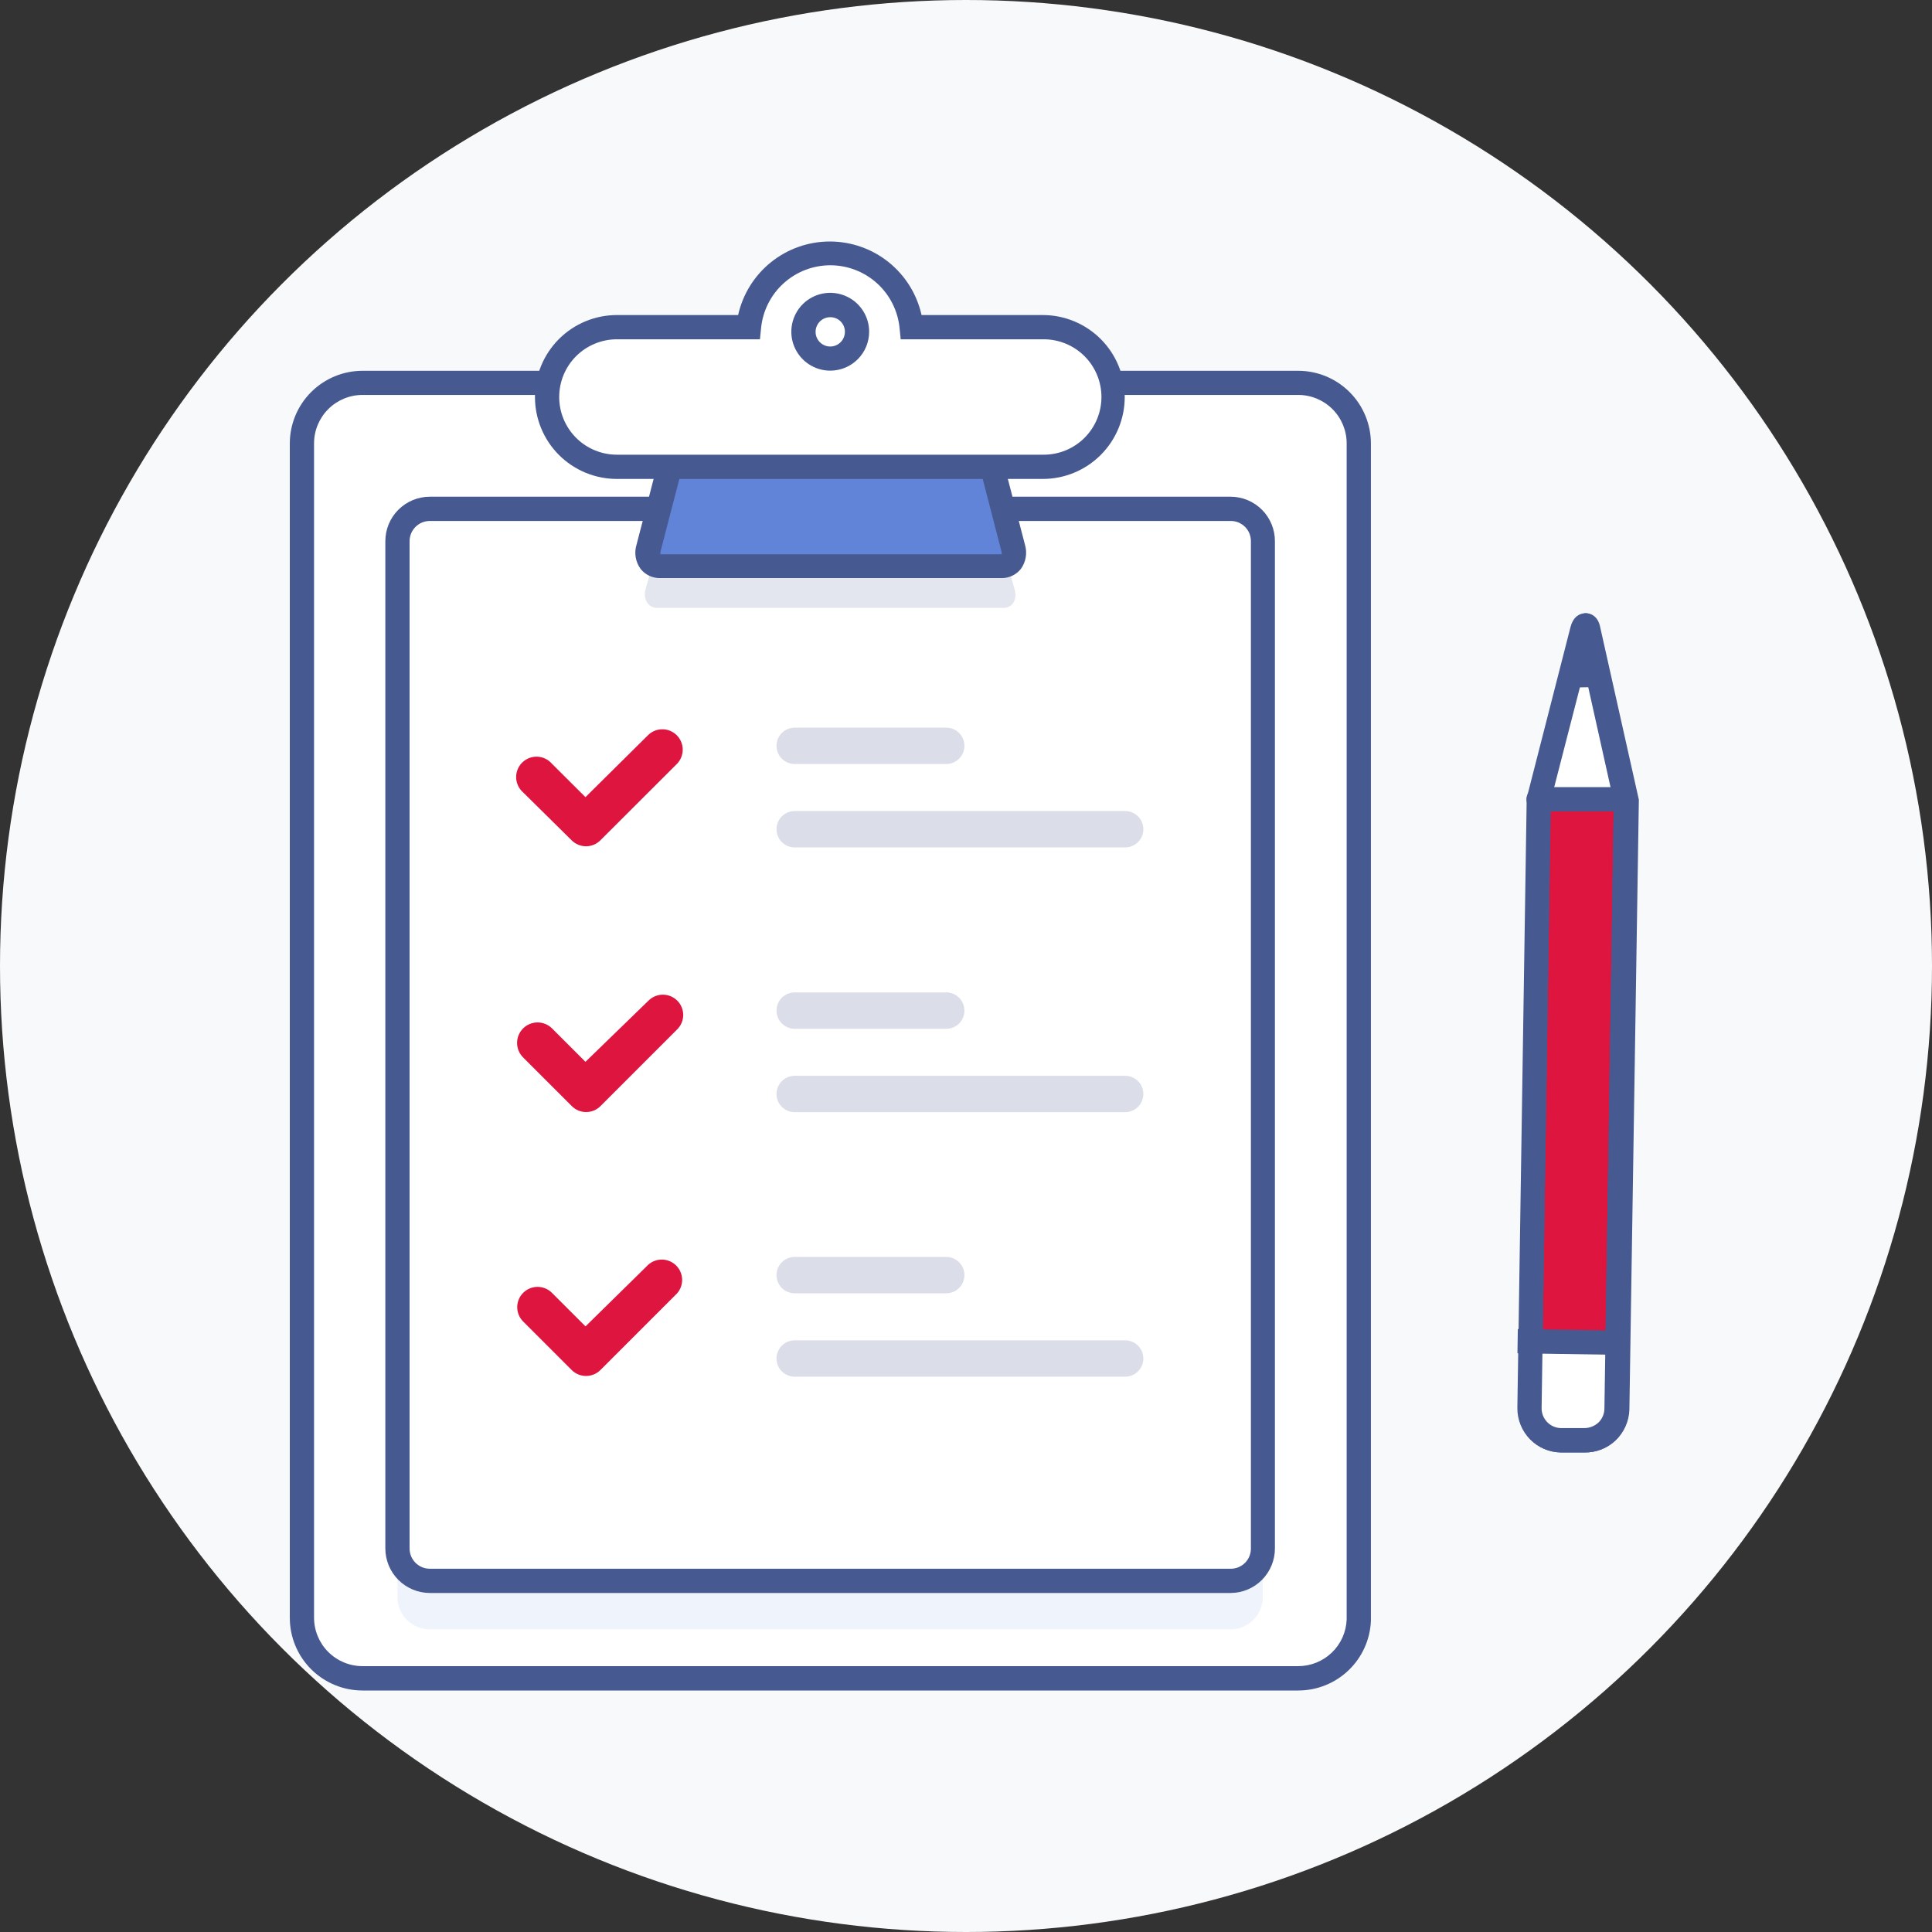
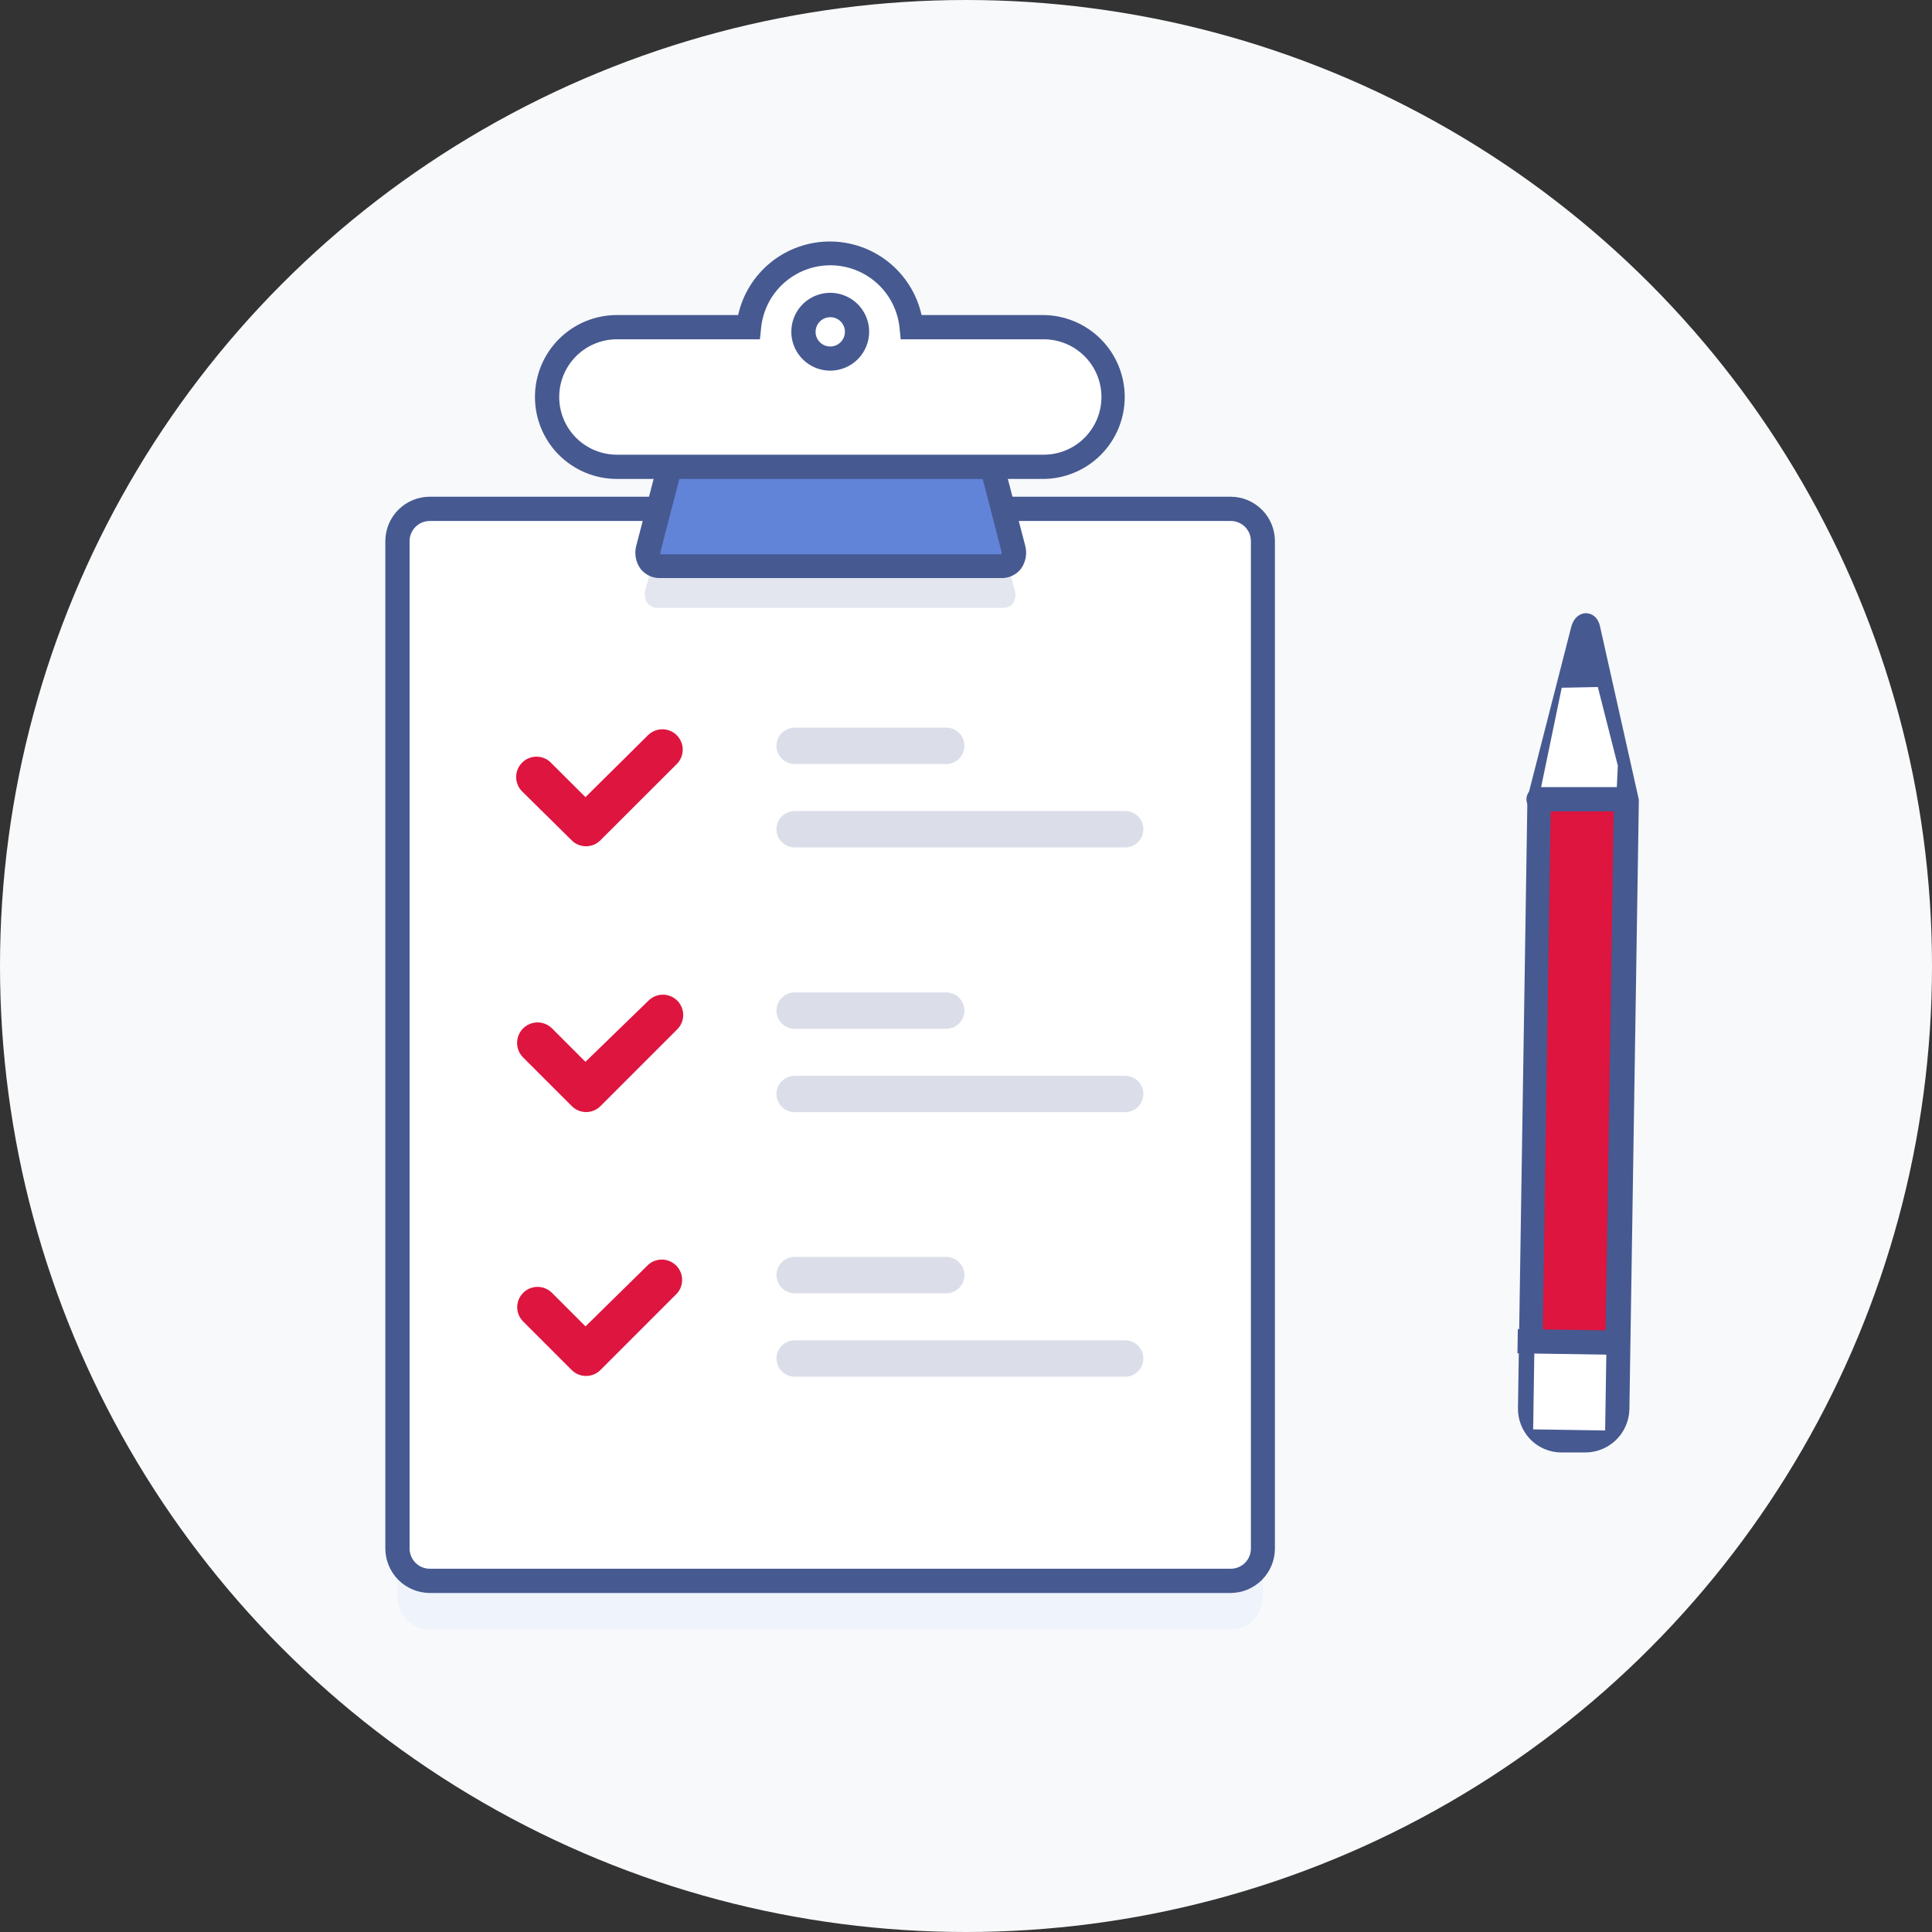
<svg xmlns="http://www.w3.org/2000/svg" width="120" height="120" viewBox="0 0 120 120" fill="none">
  <rect x="0" y="0" width="120" height="120" fill="#333333" stroke="none" />
  <circle cx="60" cy="60" r="60" fill="#F8F9FA" />
-   <path d="M84.398 27.898V100.831C84.402 100.874 84.402 100.916 84.398 100.959C84.365 101.935 83.954 102.86 83.251 103.539C82.549 104.217 81.61 104.596 80.633 104.596H22.519C21.52 104.596 20.563 104.199 19.857 103.493C19.151 102.787 18.754 101.83 18.754 100.831V27.898C18.754 26.899 19.151 25.942 19.857 25.235C20.563 24.529 21.52 24.133 22.519 24.133H80.633C81.632 24.133 82.59 24.529 83.296 25.235C84.002 25.942 84.398 26.899 84.398 27.898Z" fill="white" />
-   <path d="M80.633 105H22.518C21.32 105 20.171 104.524 19.323 103.677C18.476 102.83 18 101.681 18 100.482V27.549C18 26.351 18.476 25.202 19.323 24.355C20.171 23.507 21.32 23.031 22.518 23.031H80.633C81.831 23.031 82.98 23.507 83.827 24.355C84.674 25.202 85.15 26.351 85.15 27.549V100.482C85.154 100.545 85.154 100.608 85.15 100.671C85.102 101.836 84.605 102.937 83.762 103.744C82.92 104.551 81.799 105.001 80.633 105ZM22.518 24.53C21.719 24.53 20.953 24.847 20.388 25.412C19.823 25.977 19.506 26.743 19.506 27.542V100.475C19.506 101.274 19.823 102.04 20.388 102.605C20.953 103.169 21.719 103.487 22.518 103.487H80.633C81.413 103.487 82.164 103.184 82.726 102.642C83.288 102.1 83.617 101.361 83.644 100.58V27.542C83.644 26.743 83.327 25.977 82.762 25.412C82.198 24.847 81.431 24.53 80.633 24.53H22.518Z" fill="#465991" />
  <path d="M26.696 34.617H76.445C76.974 34.623 77.48 34.838 77.852 35.214C78.224 35.59 78.433 36.098 78.433 36.628V99.2C78.433 99.731 78.222 100.241 77.846 100.616C77.471 100.992 76.961 101.203 76.43 101.203H26.696C26.164 101.203 25.654 100.992 25.277 100.617C24.9 100.241 24.688 99.732 24.686 99.2V36.628C24.688 36.095 24.9 35.585 25.277 35.208C25.653 34.832 26.163 34.619 26.696 34.617Z" fill="#EFF3FB" />
  <path d="M26.696 31.602H76.445C76.976 31.602 77.486 31.813 77.861 32.188C78.237 32.564 78.448 33.073 78.448 33.605V96.177C78.448 96.709 78.237 97.219 77.862 97.596C77.487 97.973 76.977 98.185 76.445 98.187H26.696C26.163 98.185 25.653 97.973 25.277 97.596C24.9 97.22 24.688 96.709 24.686 96.177V33.605C24.688 33.073 24.9 32.563 25.277 32.188C25.654 31.812 26.164 31.602 26.696 31.602Z" fill="white" />
  <path d="M76.446 98.943H26.697C25.965 98.941 25.263 98.649 24.745 98.132C24.227 97.614 23.936 96.912 23.934 96.18V33.615C23.934 32.882 24.225 32.179 24.743 31.661C25.261 31.143 25.964 30.852 26.697 30.852H76.446C77.176 30.855 77.874 31.149 78.388 31.667C78.902 32.185 79.189 32.885 79.187 33.615V96.18C79.187 96.909 78.899 97.608 78.386 98.126C77.872 98.644 77.175 98.937 76.446 98.943ZM26.697 32.358C26.363 32.358 26.044 32.49 25.808 32.726C25.572 32.962 25.439 33.282 25.439 33.615V96.18C25.439 96.345 25.472 96.508 25.535 96.661C25.599 96.814 25.691 96.952 25.808 97.069C25.925 97.186 26.063 97.278 26.216 97.341C26.368 97.405 26.532 97.437 26.697 97.437H76.446C76.611 97.437 76.774 97.405 76.926 97.341C77.078 97.278 77.216 97.185 77.333 97.069C77.449 96.952 77.541 96.813 77.603 96.66C77.665 96.508 77.697 96.345 77.696 96.18V33.615C77.697 33.45 77.665 33.287 77.603 33.134C77.541 32.982 77.449 32.843 77.333 32.726C77.216 32.609 77.078 32.517 76.926 32.453C76.774 32.39 76.611 32.358 76.446 32.358H26.697Z" fill="#465991" />
  <g opacity="0.15">
    <path d="M42.24 29.211H60.898L63.029 36.643C63.195 37.26 62.871 37.757 62.314 37.757H40.832C40.274 37.757 39.951 37.26 40.079 36.643L42.24 29.211Z" fill="#465991" />
  </g>
  <path d="M41.969 27.469H61.17L62.879 34.05C63.037 34.652 62.721 35.149 62.171 35.149H40.975C40.425 35.149 40.109 34.652 40.267 34.05L41.969 27.469Z" fill="#6184D8" />
  <path d="M62.171 35.905H40.974C40.748 35.906 40.523 35.855 40.319 35.758C40.114 35.66 39.934 35.517 39.792 35.34C39.635 35.126 39.529 34.879 39.485 34.617C39.44 34.356 39.458 34.087 39.536 33.834L41.245 27.26C41.288 27.095 41.386 26.949 41.523 26.846C41.66 26.743 41.828 26.69 41.998 26.696H61.199C61.37 26.69 61.538 26.743 61.675 26.846C61.812 26.949 61.91 27.095 61.952 27.26L63.662 33.834C63.738 34.088 63.755 34.356 63.71 34.617C63.666 34.878 63.562 35.126 63.406 35.34C63.258 35.524 63.07 35.671 62.855 35.769C62.641 35.867 62.406 35.914 62.171 35.905ZM42.593 28.224L41.027 34.248C41.01 34.307 41.01 34.37 41.027 34.429H62.208C62.219 34.377 62.219 34.323 62.208 34.271L60.65 28.247L42.593 28.224Z" fill="#465991" />
  <path d="M46.515 20.316C46.643 19.064 47.231 17.904 48.165 17.06C49.099 16.217 50.312 15.75 51.571 15.75C52.829 15.75 54.043 16.217 54.977 17.06C55.911 17.904 56.499 19.064 56.627 20.316H64.827C65.411 20.291 65.994 20.385 66.541 20.592C67.088 20.799 67.588 21.114 68.01 21.519C68.432 21.924 68.768 22.41 68.997 22.948C69.227 23.485 69.345 24.064 69.345 24.649C69.345 25.234 69.227 25.813 68.997 26.351C68.768 26.888 68.432 27.374 68.01 27.779C67.588 28.184 67.088 28.499 66.541 28.706C65.994 28.913 65.411 29.007 64.827 28.982H38.315C37.73 29.007 37.147 28.913 36.6 28.706C36.053 28.499 35.554 28.184 35.132 27.779C34.71 27.374 34.374 26.888 34.145 26.351C33.915 25.813 33.797 25.234 33.797 24.649C33.797 24.064 33.915 23.485 34.145 22.948C34.374 22.41 34.71 21.924 35.132 21.519C35.554 21.114 36.053 20.799 36.6 20.592C37.147 20.385 37.73 20.291 38.315 20.316H46.515Z" fill="white" />
  <path d="M64.829 29.748H38.317C36.967 29.748 35.672 29.212 34.717 28.258C33.763 27.303 33.227 26.008 33.227 24.658C33.227 23.308 33.763 22.014 34.717 21.059C35.672 20.104 36.967 19.568 38.317 19.568H45.846C46.135 18.272 46.856 17.114 47.892 16.283C48.927 15.453 50.215 15 51.543 15C52.87 15 54.158 15.453 55.194 16.283C56.229 17.114 56.951 18.272 57.239 19.568H64.769C66.119 19.568 67.413 20.104 68.368 21.059C69.323 22.014 69.859 23.308 69.859 24.658C69.859 26.008 69.323 27.303 68.368 28.258C67.413 29.212 66.119 29.748 64.769 29.748H64.829ZM38.317 21.074C37.366 21.074 36.455 21.452 35.782 22.124C35.11 22.796 34.733 23.708 34.733 24.658C34.733 25.609 35.11 26.52 35.782 27.193C36.455 27.865 37.366 28.242 38.317 28.242H64.829C65.779 28.242 66.691 27.865 67.363 27.193C68.035 26.52 68.413 25.609 68.413 24.658C68.413 23.708 68.035 22.796 67.363 22.124C66.691 21.452 65.779 21.074 64.829 21.074H55.944L55.876 20.396C55.776 19.325 55.279 18.329 54.483 17.604C53.687 16.879 52.649 16.477 51.573 16.477C50.496 16.477 49.459 16.879 48.663 17.604C47.867 18.329 47.37 19.325 47.27 20.396L47.202 21.074H38.317Z" fill="#465991" />
  <path d="M36.364 49.512L34.279 47.434C34.165 47.303 34.025 47.196 33.869 47.121C33.712 47.047 33.542 47.005 33.368 46.999C33.195 46.993 33.022 47.023 32.86 47.086C32.699 47.15 32.552 47.246 32.429 47.369C32.306 47.491 32.21 47.638 32.147 47.8C32.083 47.961 32.053 48.134 32.059 48.308C32.066 48.481 32.107 48.651 32.182 48.808C32.257 48.965 32.363 49.104 32.494 49.218L35.506 52.193C35.623 52.31 35.762 52.404 35.915 52.467C36.068 52.531 36.233 52.564 36.398 52.564C36.564 52.564 36.728 52.531 36.882 52.467C37.035 52.404 37.174 52.31 37.291 52.193L42.057 47.434C42.284 47.195 42.409 46.877 42.405 46.547C42.401 46.218 42.269 45.903 42.037 45.669C41.804 45.436 41.49 45.302 41.16 45.297C40.831 45.292 40.512 45.416 40.272 45.642L36.364 49.512Z" fill="#DD153F" />
  <path d="M58.772 47.454H49.36C49.06 47.454 48.773 47.335 48.561 47.123C48.349 46.912 48.23 46.624 48.23 46.325C48.23 46.025 48.349 45.738 48.561 45.526C48.773 45.314 49.06 45.195 49.36 45.195H58.772C59.072 45.195 59.359 45.314 59.571 45.526C59.783 45.738 59.902 46.025 59.902 46.325C59.902 46.624 59.783 46.912 59.571 47.123C59.359 47.335 59.072 47.454 58.772 47.454Z" fill="#DBDEE9" />
  <path d="M69.886 52.634H49.36C49.06 52.634 48.773 52.515 48.561 52.303C48.349 52.091 48.23 51.804 48.23 51.505C48.23 51.205 48.349 50.918 48.561 50.706C48.773 50.494 49.06 50.375 49.36 50.375H69.886C70.186 50.375 70.473 50.494 70.685 50.706C70.897 50.918 71.016 51.205 71.016 51.505C71.016 51.804 70.897 52.091 70.685 52.303C70.473 52.515 70.186 52.634 69.886 52.634Z" fill="#DBDEE9" />
  <path d="M36.364 65.952L34.278 63.866C34.159 63.75 34.017 63.658 33.862 63.596C33.707 63.534 33.541 63.503 33.374 63.505C33.207 63.507 33.042 63.542 32.888 63.608C32.734 63.674 32.595 63.769 32.479 63.889C32.362 64.009 32.27 64.15 32.208 64.305C32.146 64.46 32.115 64.626 32.117 64.793C32.119 64.96 32.154 65.126 32.22 65.279C32.286 65.433 32.382 65.572 32.501 65.689L35.513 68.7C35.63 68.818 35.769 68.912 35.922 68.975C36.075 69.039 36.24 69.072 36.406 69.072C36.571 69.072 36.736 69.039 36.889 68.975C37.042 68.912 37.181 68.818 37.298 68.7L42.064 63.934C42.182 63.817 42.275 63.678 42.339 63.525C42.403 63.372 42.436 63.208 42.436 63.042C42.436 62.876 42.403 62.712 42.339 62.559C42.275 62.405 42.182 62.266 42.064 62.15C41.827 61.914 41.506 61.781 41.172 61.781C40.837 61.781 40.517 61.914 40.28 62.15L36.364 65.952Z" fill="#DD153F" />
  <path d="M58.772 63.9H49.36C49.06 63.9 48.773 63.781 48.561 63.569C48.349 63.357 48.23 63.07 48.23 62.77C48.23 62.471 48.349 62.183 48.561 61.971C48.773 61.76 49.06 61.641 49.36 61.641H58.772C59.072 61.641 59.359 61.76 59.571 61.971C59.783 62.183 59.902 62.471 59.902 62.77C59.902 63.07 59.783 63.357 59.571 63.569C59.359 63.781 59.072 63.9 58.772 63.9Z" fill="#DBDEE9" />
  <path d="M69.886 69.079H49.36C49.06 69.079 48.773 68.96 48.561 68.748C48.349 68.537 48.23 68.249 48.23 67.95C48.23 67.65 48.349 67.363 48.561 67.151C48.773 66.939 49.06 66.82 49.36 66.82H69.886C70.186 66.82 70.473 66.939 70.685 67.151C70.897 67.363 71.016 67.65 71.016 67.95C71.016 68.249 70.897 68.537 70.685 68.748C70.473 68.96 70.186 69.079 69.886 69.079Z" fill="#DBDEE9" />
  <path d="M36.367 82.384L34.281 80.299C34.044 80.063 33.723 79.93 33.389 79.93C33.054 79.93 32.733 80.063 32.496 80.299C32.379 80.415 32.285 80.555 32.222 80.708C32.158 80.861 32.125 81.025 32.125 81.191C32.125 81.357 32.158 81.521 32.222 81.674C32.285 81.827 32.379 81.966 32.496 82.083L35.508 85.095C35.745 85.331 36.066 85.463 36.401 85.463C36.735 85.463 37.056 85.331 37.293 85.095L42.059 80.329C42.269 80.087 42.38 79.775 42.368 79.455C42.357 79.135 42.225 78.831 41.999 78.605C41.772 78.379 41.468 78.246 41.149 78.235C40.829 78.224 40.516 78.334 40.275 78.544L36.367 82.384Z" fill="#DD153F" />
  <path d="M58.772 80.329H49.36C49.06 80.329 48.773 80.21 48.561 79.998C48.349 79.787 48.23 79.499 48.23 79.2C48.23 78.9 48.349 78.613 48.561 78.401C48.773 78.189 49.06 78.07 49.36 78.07H58.772C59.072 78.07 59.359 78.189 59.571 78.401C59.783 78.613 59.902 78.9 59.902 79.2C59.902 79.499 59.783 79.787 59.571 79.998C59.359 80.21 59.072 80.329 58.772 80.329Z" fill="#DBDEE9" />
  <path d="M69.886 85.509H49.36C49.06 85.509 48.773 85.39 48.561 85.178C48.349 84.966 48.23 84.679 48.23 84.379C48.23 84.08 48.349 83.793 48.561 83.581C48.773 83.369 49.06 83.25 49.36 83.25H69.886C70.186 83.25 70.473 83.369 70.685 83.581C70.897 83.793 71.016 84.08 71.016 84.379C71.016 84.679 70.897 84.966 70.685 85.178C70.473 85.39 70.186 85.509 69.886 85.509Z" fill="#DBDEE9" />
  <path d="M51.574 22.273C52.493 22.273 53.238 21.528 53.238 20.609C53.238 19.69 52.493 18.945 51.574 18.945C50.655 18.945 49.91 19.69 49.91 20.609C49.91 21.528 50.655 22.273 51.574 22.273Z" fill="white" />
  <path d="M51.567 23.022C51.089 23.022 50.622 22.88 50.225 22.614C49.827 22.349 49.517 21.971 49.334 21.529C49.151 21.088 49.104 20.602 49.197 20.133C49.29 19.664 49.52 19.233 49.858 18.895C50.196 18.557 50.627 18.327 51.096 18.234C51.565 18.141 52.051 18.189 52.492 18.372C52.934 18.554 53.312 18.864 53.577 19.262C53.843 19.659 53.984 20.127 53.984 20.605C53.984 21.246 53.73 21.86 53.276 22.314C52.823 22.767 52.209 23.022 51.567 23.022ZM51.567 19.701C51.387 19.701 51.211 19.755 51.06 19.855C50.91 19.956 50.794 20.098 50.725 20.265C50.656 20.432 50.639 20.616 50.674 20.793C50.71 20.97 50.798 21.132 50.926 21.259C51.054 21.386 51.217 21.472 51.394 21.507C51.572 21.541 51.755 21.522 51.921 21.452C52.088 21.381 52.229 21.264 52.329 21.113C52.428 20.962 52.48 20.785 52.479 20.605C52.479 20.485 52.455 20.367 52.409 20.257C52.363 20.147 52.296 20.047 52.211 19.963C52.127 19.879 52.026 19.812 51.916 19.768C51.805 19.723 51.687 19.7 51.567 19.701Z" fill="#465991" />
  <path d="M98.381 89.468H96.935C96.413 89.456 95.916 89.238 95.554 88.861C95.191 88.485 94.992 87.98 95 87.457L95.58 49.673V49.583L97.237 43.13L97.282 42.926L98.253 39.161C98.351 38.755 98.509 38.762 98.6 39.161L99.45 42.964V43.092L100.444 47.565L100.934 49.756L100.346 87.548C100.331 88.06 100.117 88.546 99.751 88.904C99.384 89.262 98.893 89.464 98.381 89.468Z" fill="#DD153F" />
  <path d="M98.41 90.215H96.957C96.598 90.211 96.243 90.136 95.913 89.993C95.584 89.851 95.286 89.645 95.037 89.386C94.54 88.863 94.269 88.165 94.284 87.444L94.871 49.561L97.589 38.952C97.785 38.199 98.305 38.086 98.501 38.086C98.696 38.086 99.253 38.184 99.397 38.982L101.791 49.667V49.757L101.204 87.556C101.182 88.278 100.876 88.962 100.353 89.46C99.83 89.957 99.132 90.229 98.41 90.215ZM98.41 88.709C98.733 88.705 99.043 88.577 99.274 88.351C99.505 88.125 99.641 87.819 99.653 87.496L100.24 49.795L98.403 41.61L96.324 49.742L95.752 87.451C95.751 87.777 95.878 88.091 96.106 88.325C96.217 88.44 96.35 88.533 96.498 88.596C96.645 88.66 96.804 88.693 96.964 88.694L98.41 88.709Z" fill="#465991" />
  <path d="M99.458 42.925L97.289 42.887L98.26 39.123C98.358 38.716 98.516 38.723 98.607 39.123L99.458 42.925Z" fill="#465991" />
  <path d="M100.374 49.946L95.562 50.029L95.585 49.562V49.547L97.001 42.717L99.245 42.672L100.479 47.529L100.487 47.536L100.374 49.946Z" fill="white" />
  <path d="M95.316 82.924L95.227 88.781L99.699 88.849L99.788 82.992L95.316 82.924Z" fill="white" />
-   <path d="M98.41 90.215H96.957C96.231 90.207 95.538 89.912 95.03 89.394C94.522 88.876 94.24 88.177 94.246 87.452L94.826 49.569L97.544 38.96C97.748 38.169 98.245 38.102 98.463 38.094C98.681 38.087 99.178 38.192 99.359 38.99L101.746 49.675V49.765L101.159 87.557C101.156 87.916 101.082 88.271 100.939 88.601C100.797 88.931 100.59 89.229 100.33 89.477C99.811 89.965 99.122 90.229 98.41 90.215ZM96.317 49.735L95.752 87.452C95.749 87.613 95.778 87.773 95.837 87.923C95.896 88.073 95.984 88.21 96.096 88.326C96.207 88.442 96.341 88.535 96.489 88.6C96.637 88.664 96.796 88.699 96.957 88.702H98.41C98.734 88.698 99.045 88.575 99.284 88.355C99.4 88.243 99.492 88.108 99.555 87.96C99.619 87.811 99.652 87.651 99.653 87.489L100.232 49.788L98.41 41.611L96.317 49.735Z" fill="#465991" />
-   <path d="M94.275 82.549L94.252 84.055L101.171 84.161L101.194 82.655L94.275 82.549Z" fill="#465991" />
+   <path d="M94.275 82.549L94.252 84.055L101.171 84.161L101.194 82.655Z" fill="#465991" />
  <path d="M100.977 50.397H95.564C95.364 50.397 95.172 50.317 95.031 50.176C94.89 50.035 94.811 49.843 94.811 49.644C94.811 49.444 94.89 49.252 95.031 49.111C95.172 48.97 95.364 48.891 95.564 48.891H100.977C101.177 48.891 101.369 48.97 101.51 49.111C101.651 49.252 101.73 49.444 101.73 49.644C101.73 49.843 101.651 50.035 101.51 50.176C101.369 50.317 101.177 50.397 100.977 50.397Z" fill="#465991" />
</svg>